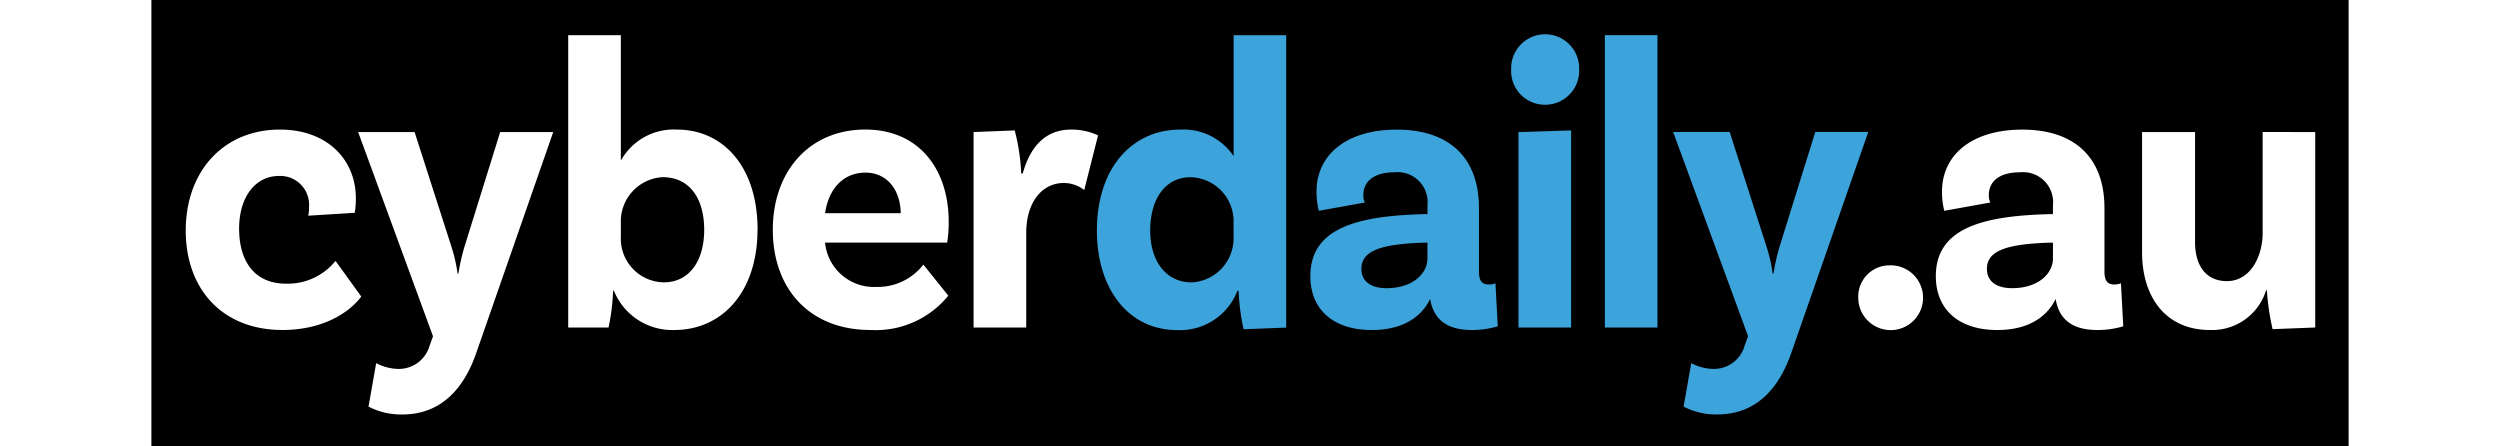
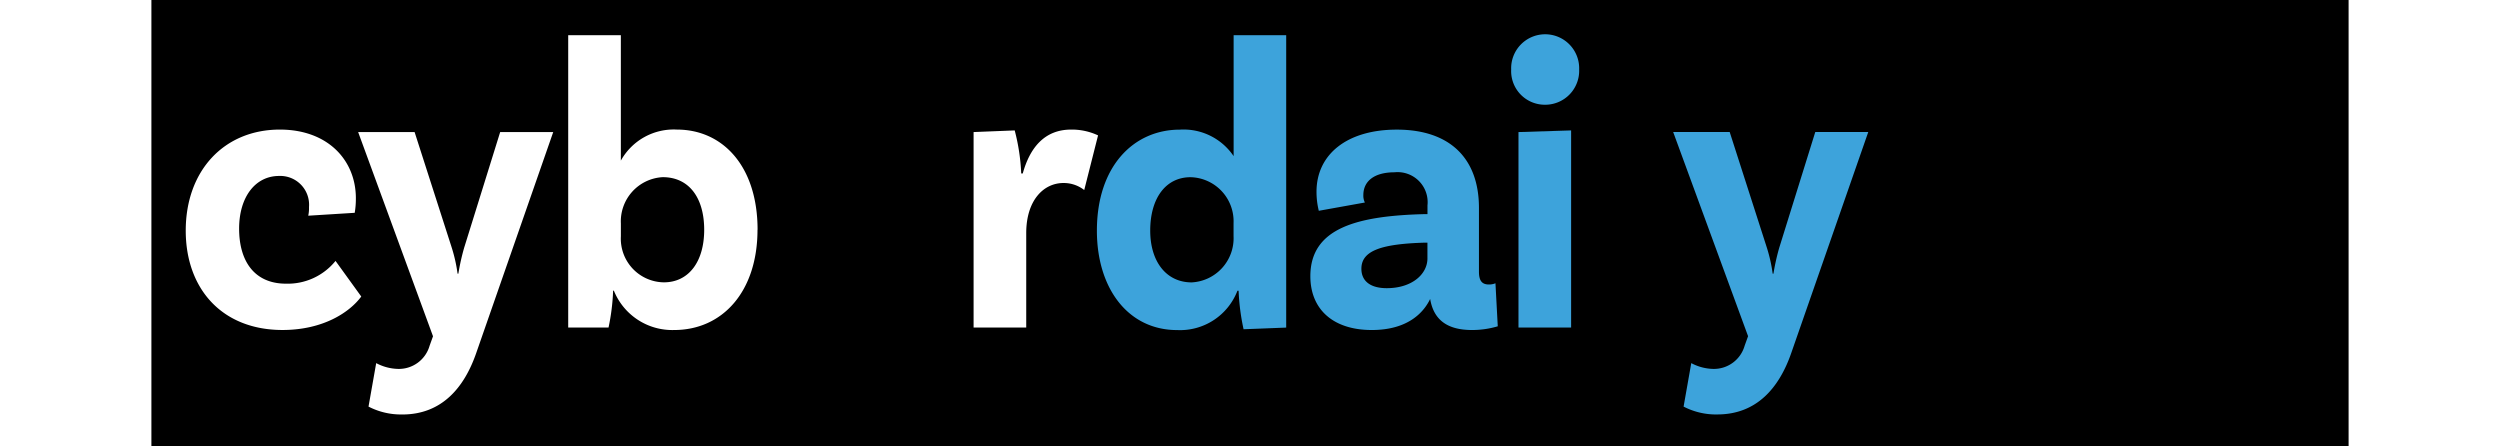
<svg xmlns="http://www.w3.org/2000/svg" width="186.084" height="33.22" viewBox="-3 -3 192 39">
  <g id="deeditor_bgCarrier" stroke-width="0">
    <rect id="dee_c_e" x="-3" y="-3" width="192" height="39" rx="0" fill="#000000" />
  </g>
  <defs fill="#000000">
    <clipPath id="clip-path" fill="#000000">
      <rect id="Rectangle_2462" data-name="Rectangle 2462" width="186.084" height="33.22" fill="none" />
    </clipPath>
  </defs>
  <g id="Group_3314" data-name="Group 3314" transform="translate(201 1115)">
    <g id="Group_3313" data-name="Group 3313" transform="translate(-201 -1115)" clip-path="url(#clip-path)">
      <path id="Path_1218" data-name="Path 1218" d="M14.866,57.194a7.225,7.225,0,0,1-.1,1.266l-4.061.253a3.077,3.077,0,0,0,.067-.76A2.519,2.519,0,0,0,8.155,55.24c-2.081,0-3.49,1.846-3.49,4.6,0,2.894,1.375,4.813,4.094,4.813a5.369,5.369,0,0,0,4.33-1.99l2.249,3.112C14.33,67.146,12.015,68.7,8.457,68.7,3.155,68.7,0,65.083,0,60.017c0-5.247,3.357-8.83,8.223-8.83,4.2,0,6.644,2.678,6.644,6.008" transform="translate(0 -42.864)" fill="#ffffff" />
      <path id="Path_1219" data-name="Path 1219" d="M96.512,77.2a6.151,6.151,0,0,1-2.953-.687l.671-3.8a4.252,4.252,0,0,0,1.913.507A2.791,2.791,0,0,0,98.895,71.2l.3-.832L92.653,52.524h4.933l3.256,10.132a13.522,13.522,0,0,1,.5,2.244h.067a19.759,19.759,0,0,1,.5-2.244l3.155-10.132H109.7l-6.747,19.36c-1.04,2.967-2.987,5.319-6.443,5.319" transform="translate(-77.587 -43.983)" fill="#ffffff" />
      <path id="Path_1220" data-name="Path 1220" d="M222.061,17.456c0,5.392-3.054,8.757-7.282,8.757a5.5,5.5,0,0,1-5.268-3.438h-.067a18.55,18.55,0,0,1-.4,3.221h-3.524V.448h4.6V11.412a5.279,5.279,0,0,1,4.9-2.714c3.994,0,7.048,3.185,7.048,8.758m-4.665,0c0-2.823-1.342-4.6-3.624-4.6a3.868,3.868,0,0,0-3.657,4.053v1.122a3.813,3.813,0,0,0,3.758,4.016c2.148,0,3.523-1.774,3.523-4.6" transform="translate(-172.098 -0.375)" fill="#ffffff" />
-       <path id="Path_1221" data-name="Path 1221" d="M328.647,62.983l2.181,2.714a8.171,8.171,0,0,1-6.812,3c-5.336,0-8.524-3.619-8.524-8.757,0-5.1,3.187-8.758,8.087-8.758,4.631,0,7.283,3.4,7.283,8.07a10.981,10.981,0,0,1-.134,1.81H320.056a4.293,4.293,0,0,0,4.5,3.872,5.031,5.031,0,0,0,4.095-1.954m-8.591-4.488h6.611c-.034-2.026-1.175-3.546-3.088-3.546-1.812,0-3.187,1.266-3.523,3.546" transform="translate(-264.191 -42.862)" fill="#ffffff" />
      <path id="Path_1222" data-name="Path 1222" d="M434.285,51.689l-1.209,4.777a2.911,2.911,0,0,0-1.813-.614c-1.745,0-3.255,1.519-3.255,4.378v8.251h-4.6V51.4L427,51.256a17.653,17.653,0,0,1,.57,3.763h.134c.6-2.171,1.846-3.836,4.229-3.836a5.4,5.4,0,0,1,2.35.507" transform="translate(-354.562 -42.86)" fill="#ffffff" />
      <path id="Path_1223" data-name="Path 1223" d="M506.191.447V26l-3.725.145a19.635,19.635,0,0,1-.435-3.366h-.1a5.373,5.373,0,0,1-5.268,3.438c-4.3,0-7.014-3.655-7.014-8.685,0-5.645,3.222-8.83,7.248-8.83a5.277,5.277,0,0,1,4.7,2.316V.447Zm-4.6,17.586V16.875a3.853,3.853,0,0,0-3.759-4.016c-2.148,0-3.523,1.809-3.523,4.668,0,2.714,1.409,4.524,3.624,4.524a3.863,3.863,0,0,0,3.659-4.016" transform="translate(-410.028 -0.374)" fill="#3da3db" />
      <path id="Path_1224" data-name="Path 1224" d="M620.746,68.374a7.821,7.821,0,0,1-2.249.325c-2.182,0-3.355-.9-3.659-2.714-.5,1.049-1.812,2.714-5.1,2.714-3.424,0-5.369-1.845-5.369-4.7,0-4.234,4.128-5.284,10.035-5.428h.2v-.76a2.626,2.626,0,0,0-2.886-2.894c-1.745,0-2.718.76-2.718,1.99a1.329,1.329,0,0,0,.134.65l-4.027.724a6.9,6.9,0,0,1-.2-1.665c0-3.256,2.651-5.428,7.014-5.428,4.664,0,7.181,2.534,7.181,6.84V63.6c0,.8.268,1.122.872,1.122a1.466,1.466,0,0,0,.57-.108ZM614.6,62.439V61.064h-.2c-3.793.108-5.571.687-5.571,2.279,0,1.122.839,1.7,2.215,1.7,2.215,0,3.557-1.23,3.557-2.605" transform="translate(-506.095 -42.861)" fill="#3da3db" />
      <path id="Path_1225" data-name="Path 1225" d="M715.244,6.152a2.94,2.94,0,0,1-2.953-3.076,2.972,2.972,0,1,1,5.94,0,2.967,2.967,0,0,1-2.987,3.076m-2.315,2.389,4.6-.145V25.621h-4.6Z" transform="translate(-596.468)" fill="#3da3db" />
-       <rect id="Rectangle_2461" data-name="Rectangle 2461" width="4.598" height="25.548" transform="translate(124.009 0.073)" fill="#3da3db" />
      <path id="Path_1226" data-name="Path 1226" d="M803.224,77.2a6.151,6.151,0,0,1-2.953-.687l.671-3.8a4.252,4.252,0,0,0,1.913.507,2.791,2.791,0,0,0,2.751-2.027l.3-.832-6.545-17.841H804.3l3.256,10.132a13.517,13.517,0,0,1,.5,2.244h.067a19.767,19.767,0,0,1,.5-2.244l3.155-10.132h4.631l-6.747,19.36c-1.041,2.967-2.987,5.319-6.443,5.319" transform="translate(-669.382 -43.983)" fill="#3da3db" />
-       <path id="Path_1227" data-name="Path 1227" d="M901.431,124.182A2.831,2.831,0,1,1,898.813,127a2.729,2.729,0,0,1,2.618-2.822" transform="translate(-752.66 -103.989)" fill="#ffffff" />
-       <path id="Path_1228" data-name="Path 1228" d="M956.873,68.375a7.821,7.821,0,0,1-2.249.325c-2.182,0-3.355-.9-3.659-2.714-.5,1.049-1.812,2.714-5.1,2.714-3.423,0-5.369-1.845-5.369-4.7,0-4.234,4.128-5.284,10.035-5.428h.2v-.76a2.626,2.626,0,0,0-2.886-2.894c-1.745,0-2.718.76-2.718,1.99a1.328,1.328,0,0,0,.134.65l-4.027.724a6.865,6.865,0,0,1-.2-1.665c0-3.256,2.651-5.428,7.015-5.428,4.664,0,7.182,2.534,7.182,6.84V63.6c0,.8.268,1.122.872,1.122a1.468,1.468,0,0,0,.57-.108Zm-6.142-5.935V61.065h-.2c-3.793.108-5.571.687-5.571,2.279,0,1.122.839,1.7,2.214,1.7,2.215,0,3.557-1.23,3.557-2.605" transform="translate(-787.565 -42.862)" fill="#ffffff" />
-       <path id="Path_1229" data-name="Path 1229" d="M1066.441,52.522V69.6l-3.725.145a21.407,21.407,0,0,1-.5-3.4h-.067a4.937,4.937,0,0,1-4.9,3.474c-3.926,0-5.94-2.931-5.94-6.8V52.522h4.631v9.625c0,2.027.94,3.4,2.785,3.4,2.081,0,3.122-2.207,3.122-4.2v-8.83Z" transform="translate(-880.357 -43.982)" fill="#ffffff" />
    </g>
  </g>
</svg>